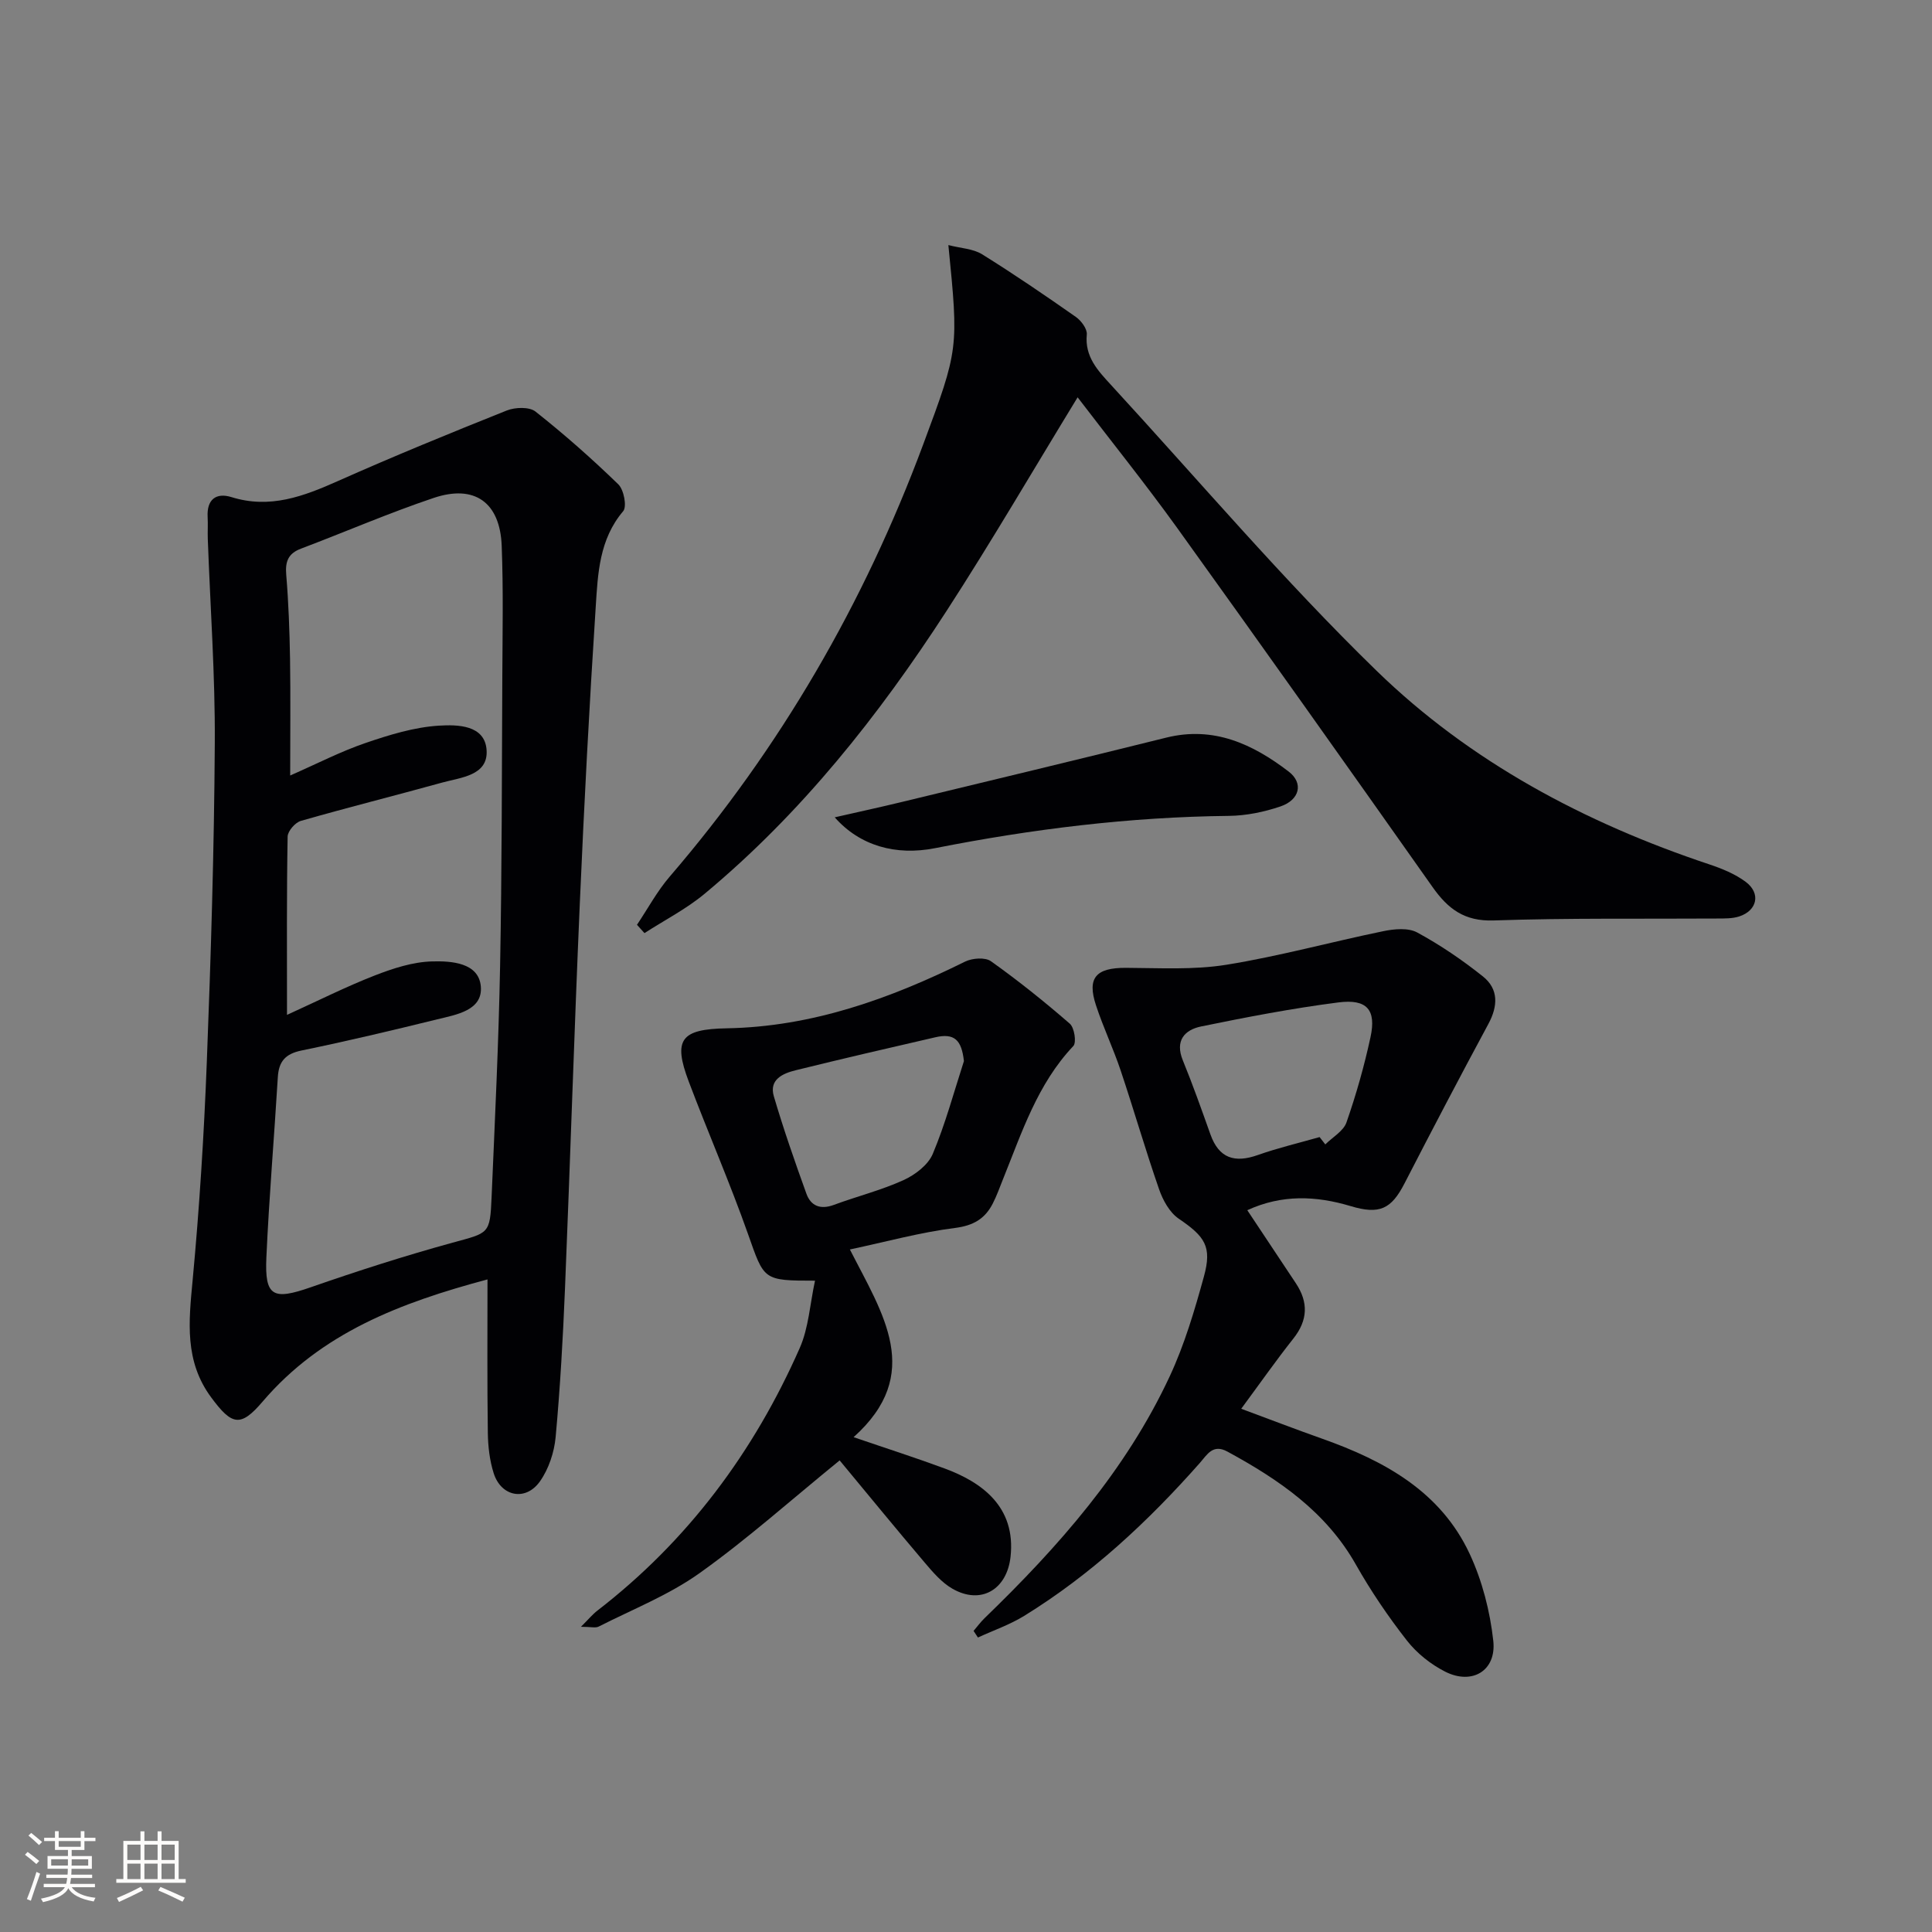
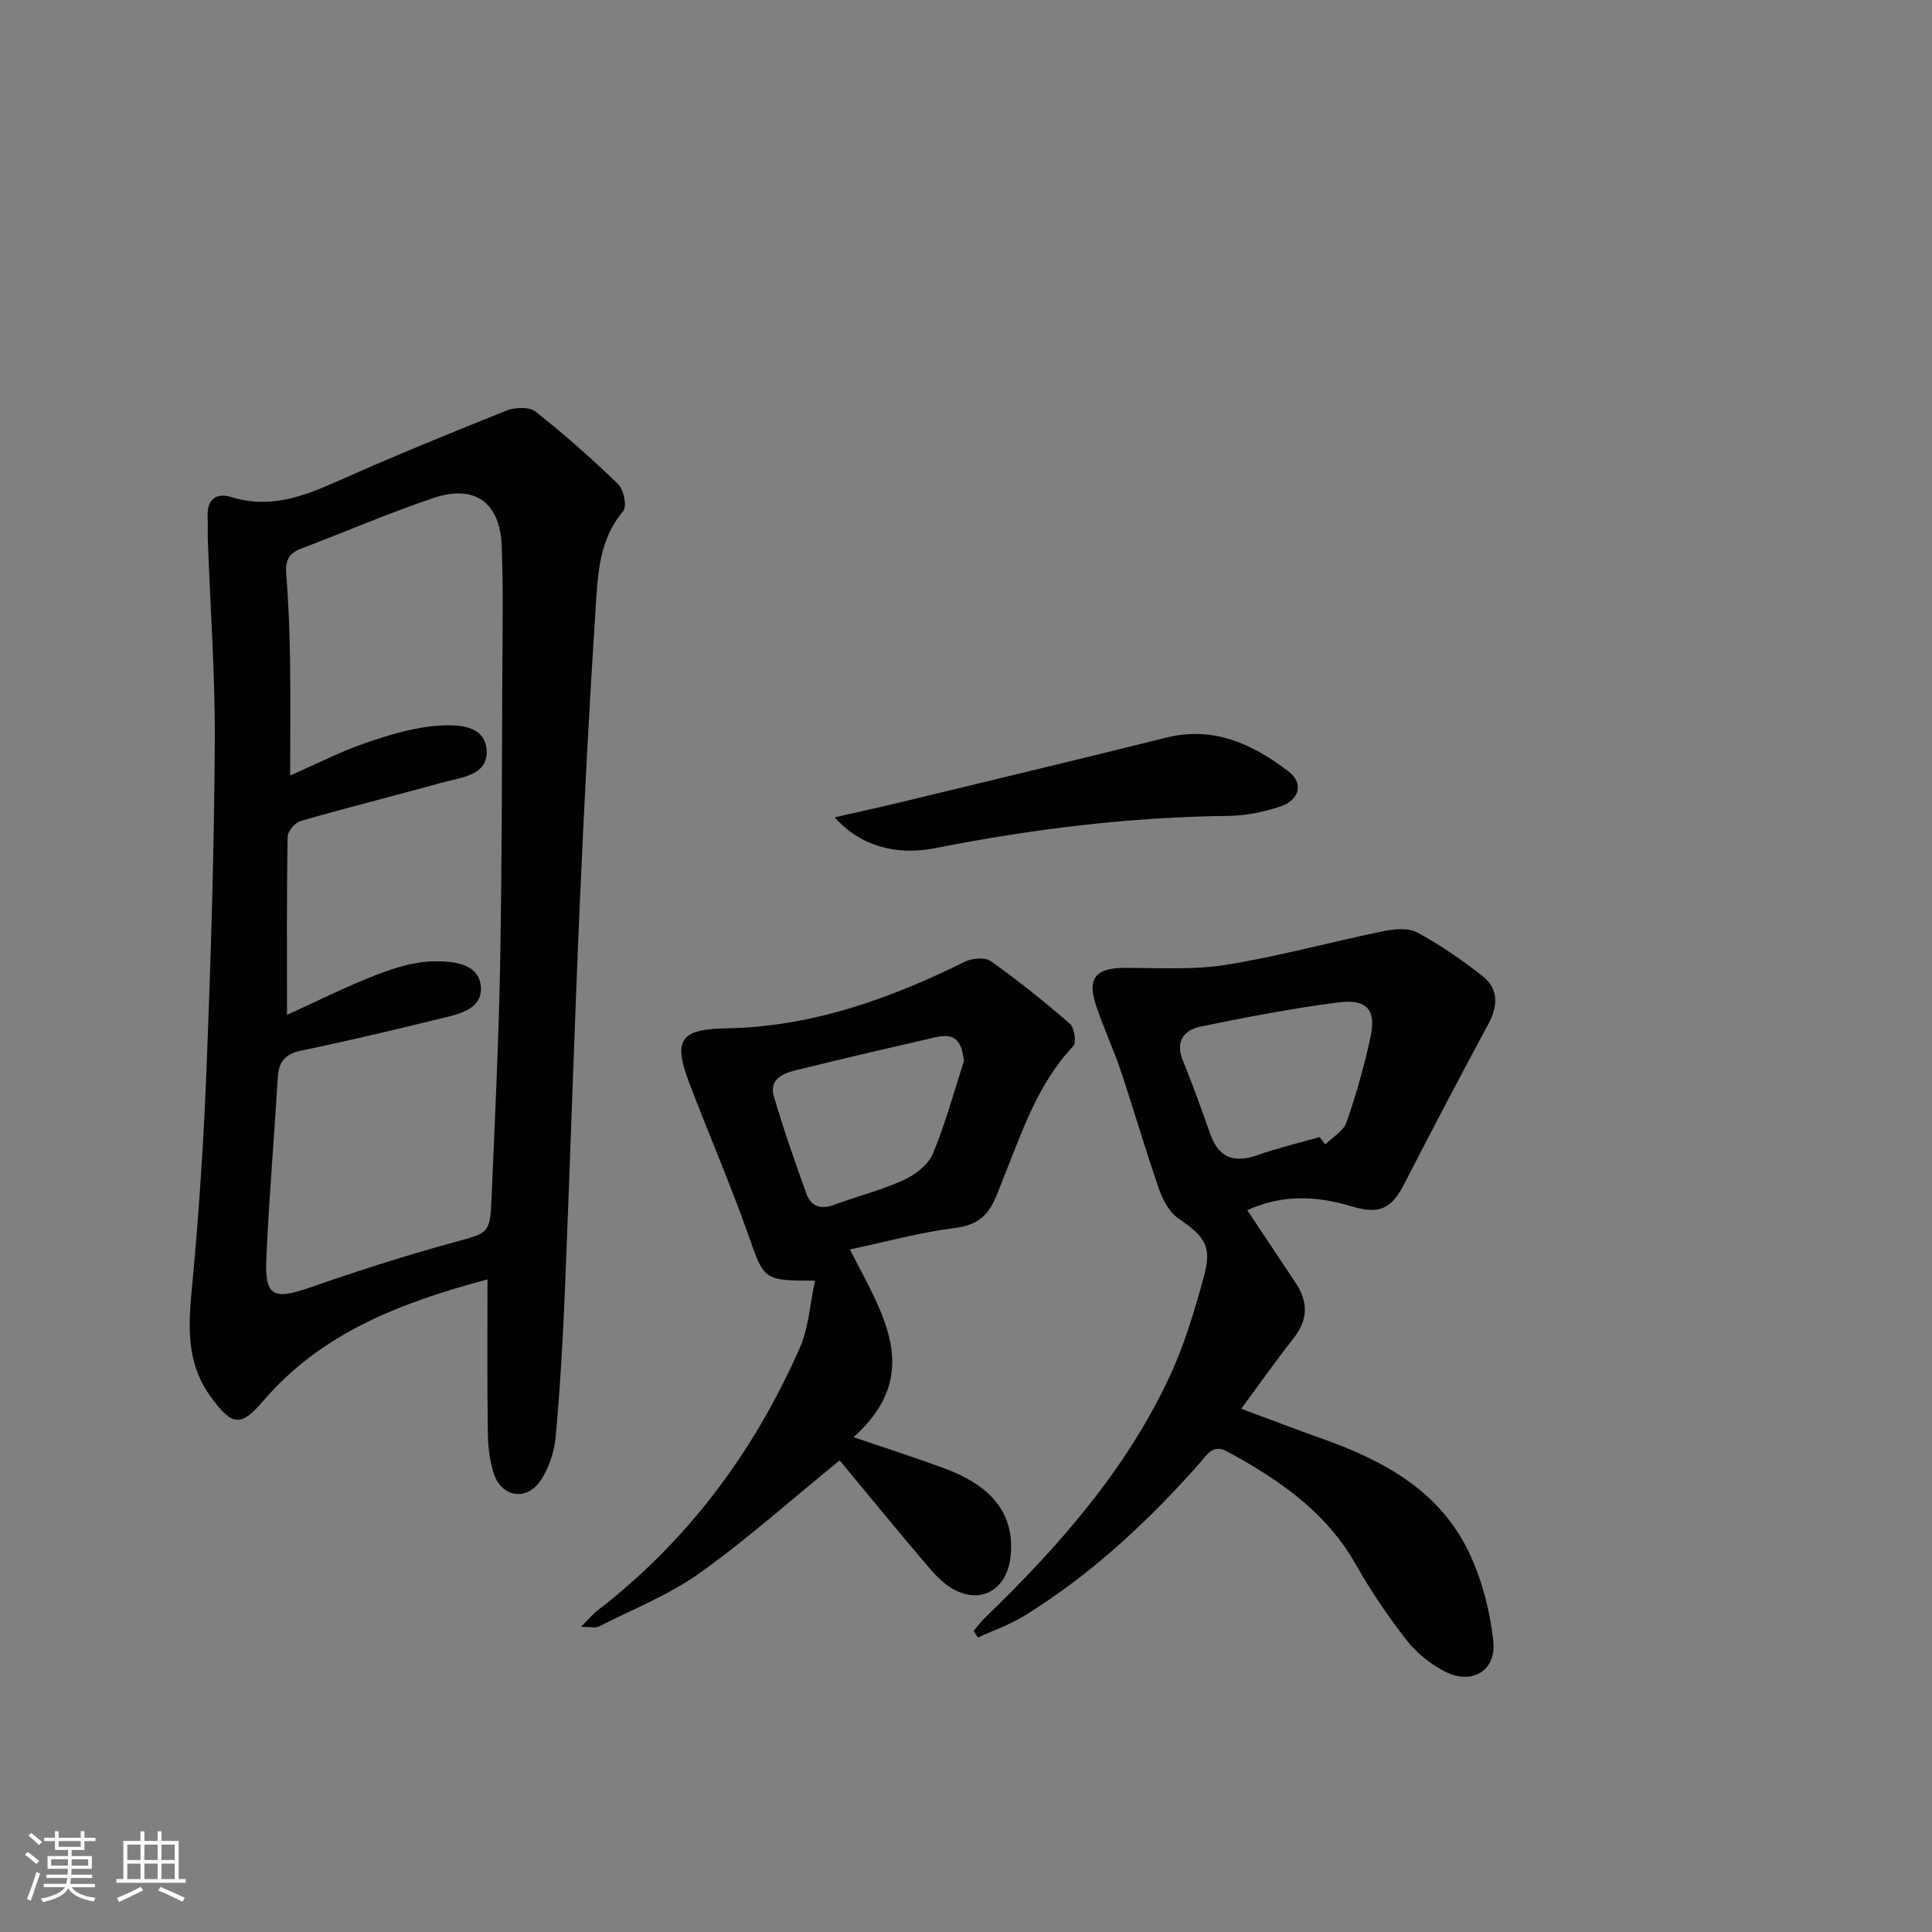
<svg xmlns="http://www.w3.org/2000/svg" enable-background="new 0 0 400 400" viewBox="0 0 400 400">
  <rect x="0" y="0" width="400" height="400" fill="#808080" stroke="none" />
  <g fill="#010104">
-     <path d="m100.93 264.89c-18 4.81-34.41 11.05-46.57 25.31-4.57 5.36-6.36 4.9-10.62-.86-5.57-7.51-4.67-15.68-3.86-24.25 1.41-15.06 2.36-30.18 2.94-45.29.85-21.95 1.52-43.91 1.65-65.87.09-14.12-.94-28.24-1.45-42.37-.05-1.5.05-3-.03-4.5-.21-3.63 1.72-5.13 4.93-4.14 7.97 2.49 14.93-.16 22.05-3.33 11.53-5.13 23.22-9.92 34.95-14.6 1.73-.69 4.67-.79 5.95.22 5.97 4.72 11.69 9.77 17.15 15.07 1.15 1.12 1.81 4.61 1 5.56-4.95 5.82-5.24 12.9-5.68 19.77-1.33 20.42-2.4 40.85-3.29 61.29-1.16 26.58-1.98 53.18-3.07 79.77-.42 10.29-1 20.59-1.94 30.85-.29 3.16-1.43 6.6-3.24 9.17-2.95 4.19-8.05 3.19-9.59-1.68-.84-2.65-1.17-5.55-1.21-8.34-.15-10.41-.07-20.85-.07-31.78zm-41.51-54.77c6.51-2.96 12.24-5.85 18.2-8.17 3.78-1.47 7.87-2.8 11.85-2.9 3.95-.11 9.65.24 10.08 5.18.43 4.97-5.06 5.84-9.02 6.81-9.34 2.3-18.71 4.52-28.12 6.46-3.34.69-4.7 2.27-4.89 5.53-.75 12.44-1.81 24.87-2.37 37.32-.37 8.1 1.38 8.88 9.14 6.18 9.7-3.38 19.51-6.53 29.41-9.25 7.54-2.07 7.75-1.7 8.08-9.45.68-15.96 1.46-31.91 1.76-47.88.38-19.99.36-39.99.46-59.98.04-9 .22-18.01-.13-26.99-.35-8.96-5.6-12.74-14.08-9.89-9.28 3.12-18.3 7.03-27.47 10.5-2.65 1-3.29 2.65-3.06 5.39.48 5.79.69 11.61.79 17.43.12 7.75.03 15.51.03 24.15 5.62-2.47 10.49-4.99 15.62-6.74 4.91-1.68 10.04-3.26 15.15-3.58 3.78-.23 9.61-.22 9.9 5.15.28 5.19-5.31 5.56-9.19 6.63-9.75 2.7-19.56 5.15-29.28 7.94-1.16.33-2.71 2.11-2.73 3.25-.21 11.8-.13 23.62-.13 36.91z" />
-     <path d="m223.11 82.26c-9.21 15.07-17.82 29.85-27.11 44.19-14.08 21.74-30.09 41.94-50.12 58.6-3.79 3.15-8.28 5.45-12.45 8.14-.52-.57-1.03-1.15-1.55-1.72 2.24-3.34 4.17-6.95 6.77-9.97 22.92-26.66 40.25-56.59 52.49-89.49 7.36-19.79 7.34-19.79 5.21-41.27 2.6.67 5.11.75 6.97 1.9 6.61 4.11 13.05 8.51 19.43 12.98 1.1.77 2.37 2.48 2.26 3.63-.45 4.61 2.3 7.49 4.99 10.42 18.24 19.84 35.72 40.45 55.01 59.21 19.39 18.86 43.11 31.48 68.86 40.07 2.64.88 5.34 1.98 7.55 3.62 3.19 2.37 2.41 5.97-1.37 7.18-1.38.44-2.95.41-4.44.42-15.46.1-30.92-.13-46.36.4-6.06.21-9.47-2.4-12.65-6.91-17.55-24.87-35.16-49.71-52.93-74.43-6.59-9.14-13.65-17.93-20.56-26.97z" />
+     <path d="m100.93 264.89c-18 4.81-34.41 11.05-46.57 25.31-4.57 5.36-6.36 4.9-10.62-.86-5.57-7.51-4.67-15.68-3.86-24.25 1.41-15.06 2.36-30.18 2.94-45.29.85-21.95 1.52-43.91 1.65-65.87.09-14.12-.94-28.24-1.45-42.37-.05-1.5.05-3-.03-4.5-.21-3.63 1.72-5.13 4.93-4.14 7.97 2.49 14.93-.16 22.05-3.33 11.53-5.13 23.22-9.92 34.95-14.6 1.73-.69 4.67-.79 5.95.22 5.97 4.72 11.69 9.77 17.15 15.07 1.15 1.12 1.81 4.61 1 5.56-4.95 5.82-5.24 12.9-5.68 19.77-1.33 20.42-2.4 40.85-3.29 61.29-1.16 26.58-1.98 53.18-3.07 79.77-.42 10.29-1 20.59-1.94 30.85-.29 3.16-1.43 6.6-3.24 9.17-2.95 4.19-8.05 3.19-9.59-1.68-.84-2.65-1.17-5.55-1.21-8.34-.15-10.41-.07-20.85-.07-31.78zm-41.51-54.77c6.51-2.96 12.24-5.85 18.2-8.17 3.78-1.47 7.87-2.8 11.85-2.9 3.95-.11 9.65.24 10.08 5.18.43 4.97-5.06 5.84-9.02 6.81-9.34 2.3-18.71 4.52-28.12 6.46-3.34.69-4.7 2.27-4.89 5.53-.75 12.44-1.81 24.87-2.37 37.32-.37 8.1 1.38 8.88 9.14 6.18 9.7-3.38 19.51-6.53 29.41-9.25 7.54-2.07 7.75-1.7 8.08-9.45.68-15.96 1.46-31.91 1.76-47.88.38-19.99.36-39.99.46-59.98.04-9 .22-18.01-.13-26.99-.35-8.96-5.6-12.74-14.08-9.89-9.28 3.12-18.3 7.03-27.47 10.5-2.65 1-3.29 2.65-3.06 5.39.48 5.79.69 11.61.79 17.43.12 7.75.03 15.51.03 24.15 5.62-2.47 10.49-4.99 15.62-6.74 4.91-1.68 10.04-3.26 15.15-3.58 3.78-.23 9.61-.22 9.9 5.15.28 5.19-5.31 5.56-9.19 6.63-9.75 2.7-19.56 5.15-29.28 7.94-1.16.33-2.71 2.11-2.73 3.25-.21 11.8-.13 23.62-.13 36.91" />
    <path d="m258.24 250.56c3.46 5.2 6.76 10.16 10.05 15.12 2.62 3.94 2.5 7.65-.51 11.45-3.61 4.56-6.95 9.33-10.8 14.54 5.75 2.13 11.2 4.23 16.71 6.18 12.88 4.56 24.55 10.91 30.59 23.86 2.6 5.58 4.22 11.89 4.89 18.02.67 6.16-4.36 9.18-9.92 6.39-3-1.51-5.91-3.83-7.97-6.47-3.88-4.96-7.46-10.24-10.56-15.72-6.19-10.95-15.96-17.61-26.61-23.4-3.01-1.64-4.19.65-5.68 2.34-10.74 12.16-22.53 23.14-36.4 31.69-2.98 1.83-6.37 3-9.56 4.47-.3-.46-.6-.92-.9-1.37.76-.89 1.45-1.84 2.29-2.65 15.27-14.77 29.25-30.59 38.31-50.04 3.06-6.56 5.15-13.64 7.08-20.65 1.73-6.25.22-8.31-5.23-12.02-1.87-1.28-3.26-3.81-4.04-6.06-2.83-8.14-5.22-16.44-7.96-24.61-1.53-4.56-3.61-8.93-5.11-13.5-1.89-5.71.02-7.77 6.17-7.75 6.96.03 14.04.46 20.85-.64 10.91-1.76 21.63-4.72 32.47-6.95 2.26-.47 5.16-.74 7.02.27 4.77 2.59 9.34 5.7 13.59 9.09 3.29 2.62 3.14 6.15 1.13 9.87-5.9 10.94-11.66 21.94-17.35 32.99-2.74 5.33-5.18 6.5-11.16 4.7-7.17-2.15-14.24-2.44-21.39.85zm14.97-15.14c.39.51.79 1.01 1.18 1.52 1.5-1.5 3.75-2.75 4.38-4.55 2.01-5.77 3.69-11.69 4.98-17.67 1.22-5.64-.72-7.94-6.65-7.18-9.52 1.22-18.98 3.04-28.39 4.97-3.44.7-5.49 2.92-3.82 7.02 2.06 5.04 3.88 10.18 5.71 15.32 1.77 4.98 5.02 5.98 9.81 4.29 4.18-1.48 8.53-2.5 12.8-3.72z" />
    <path d="m168.74 265.15c-10.82 0-10.5-.11-13.87-9.65-3.76-10.64-8.28-21.01-12.27-31.57-3.31-8.76-1.61-10.86 7.88-11.03 17.63-.32 33.74-6.1 49.33-13.81 1.49-.73 4.16-.93 5.35-.08 5.65 4.02 11.09 8.38 16.33 12.93.95.82 1.42 3.9.73 4.63-7.44 7.87-10.65 17.89-14.56 27.57-.68 1.69-1.29 3.43-2.12 5.04-1.62 3.17-4.03 4.58-7.85 5.06-7.13.9-14.13 2.83-21.73 4.45 6.84 13.43 15.36 25.76.77 38.86 6.77 2.32 12.87 4.27 18.87 6.49 7.58 2.81 14.78 7.85 13.62 18.3-.75 6.75-6.11 9.99-12.04 6.58-2.21-1.27-4.02-3.39-5.71-5.38-6-7.06-11.86-14.23-17.63-21.18-10.15 8.26-19.2 16.36-29.03 23.36-6.36 4.53-13.85 7.48-20.87 11.05-.65.33-1.61.04-3.66.04 1.56-1.55 2.39-2.57 3.4-3.35 18.73-14.45 32.4-32.84 41.89-54.35 1.85-4.18 2.12-9.11 3.17-13.96zm30.83-45.46c-.48-4.41-2-5.84-5.93-4.93-9.65 2.22-19.3 4.45-28.92 6.83-2.64.65-5.52 1.91-4.51 5.37 2 6.8 4.34 13.51 6.75 20.19.92 2.54 2.91 3.33 5.65 2.32 4.8-1.78 9.82-3.03 14.46-5.14 2.39-1.09 5.09-3.14 6.05-5.43 2.62-6.23 4.37-12.79 6.45-19.21z" />
    <path d="m172.82 169.22c5.13-1.17 9.38-2.09 13.6-3.11 18.35-4.44 36.71-8.83 55.03-13.39 9.85-2.45 17.94 1.35 25.35 7.02 3.14 2.4 2.28 5.87-1.68 7.22-3.41 1.16-7.12 1.92-10.71 1.96-20.51.22-40.75 2.72-60.85 6.69-8.07 1.59-15.53-.48-20.74-6.39z" />
  </g>
  <path d="m5.17 384 .55-.58c.85.61 1.65 1.24 2.4 1.87l-.59.64c-.83-.73-1.62-1.38-2.36-1.93m1.22 9.53-.82-.34c.71-1.76 1.37-3.64 1.98-5.63.24.13.5.25.76.36-.6 1.67-1.24 3.54-1.92 5.61m-.5-13.5.57-.54c.56.44 1.31 1.06 2.26 1.87l-.64.64c-.68-.66-1.41-1.32-2.19-1.97m3.25.46h2.24v-1.36h.77v1.36h4.57v-1.36h.76v1.36h2.28v.69h-2.28v1.84h-2.64v1.26h4.18v2.64h-4.21c0 .45-.02.86-.05 1.21h4.32v.69h-4.38c-.04.34-.1.75-.19 1.22h5.15v.69h-4.82c.87 1.19 2.51 1.92 4.93 2.19-.17.31-.3.57-.37.76-2.77-.49-4.52-1.41-5.26-2.76-.56 1.26-2.3 2.23-5.24 2.9-.12-.25-.26-.48-.43-.72 2.73-.55 4.38-1.34 4.96-2.38h-4.38v-.69h4.65c.1-.38.17-.79.21-1.22h-4.32v-.69h4.4c.03-.34.05-.75.05-1.21h-4.2v-2.64h4.23v-1.26h-2.69v-1.84h-2.24zm1.46 4.46v1.29h3.45c.01-.4.02-.57.01-.53v-.32-.45h-3.46zm1.55-2.59h4.57v-1.19h-4.57zm6.11 2.59h-3.42v.77c-.01.19-.01.37-.02.53h3.44z" fill="#fcfbfa" />
  <path d="m32.63 379.16h.82v1.98h3.54v7.89h1.46v.78h-14.37v-.78h1.46v-7.89h3.54v-1.98h.82v1.98h2.73zm-3.49 11.48.5.73c-1.61.82-3.28 1.63-5 2.41-.13-.27-.28-.55-.44-.82 1.75-.72 3.4-1.49 4.94-2.32m-2.78-5.55h2.73v-3.18h-2.73zm0 3.95h2.73v-3.2h-2.73zm3.54-3.95h2.73v-3.18h-2.73zm0 3.95h2.73v-3.2h-2.73zm7.89 4.68c-1.84-.92-3.51-1.7-5.02-2.32l.45-.73c1.89.8 3.57 1.55 5.04 2.23zm-1.62-11.81h-2.73v3.18h2.73zm-2.73 7.13h2.73v-3.2h-2.73z" fill="#fcfbfa" />
</svg>